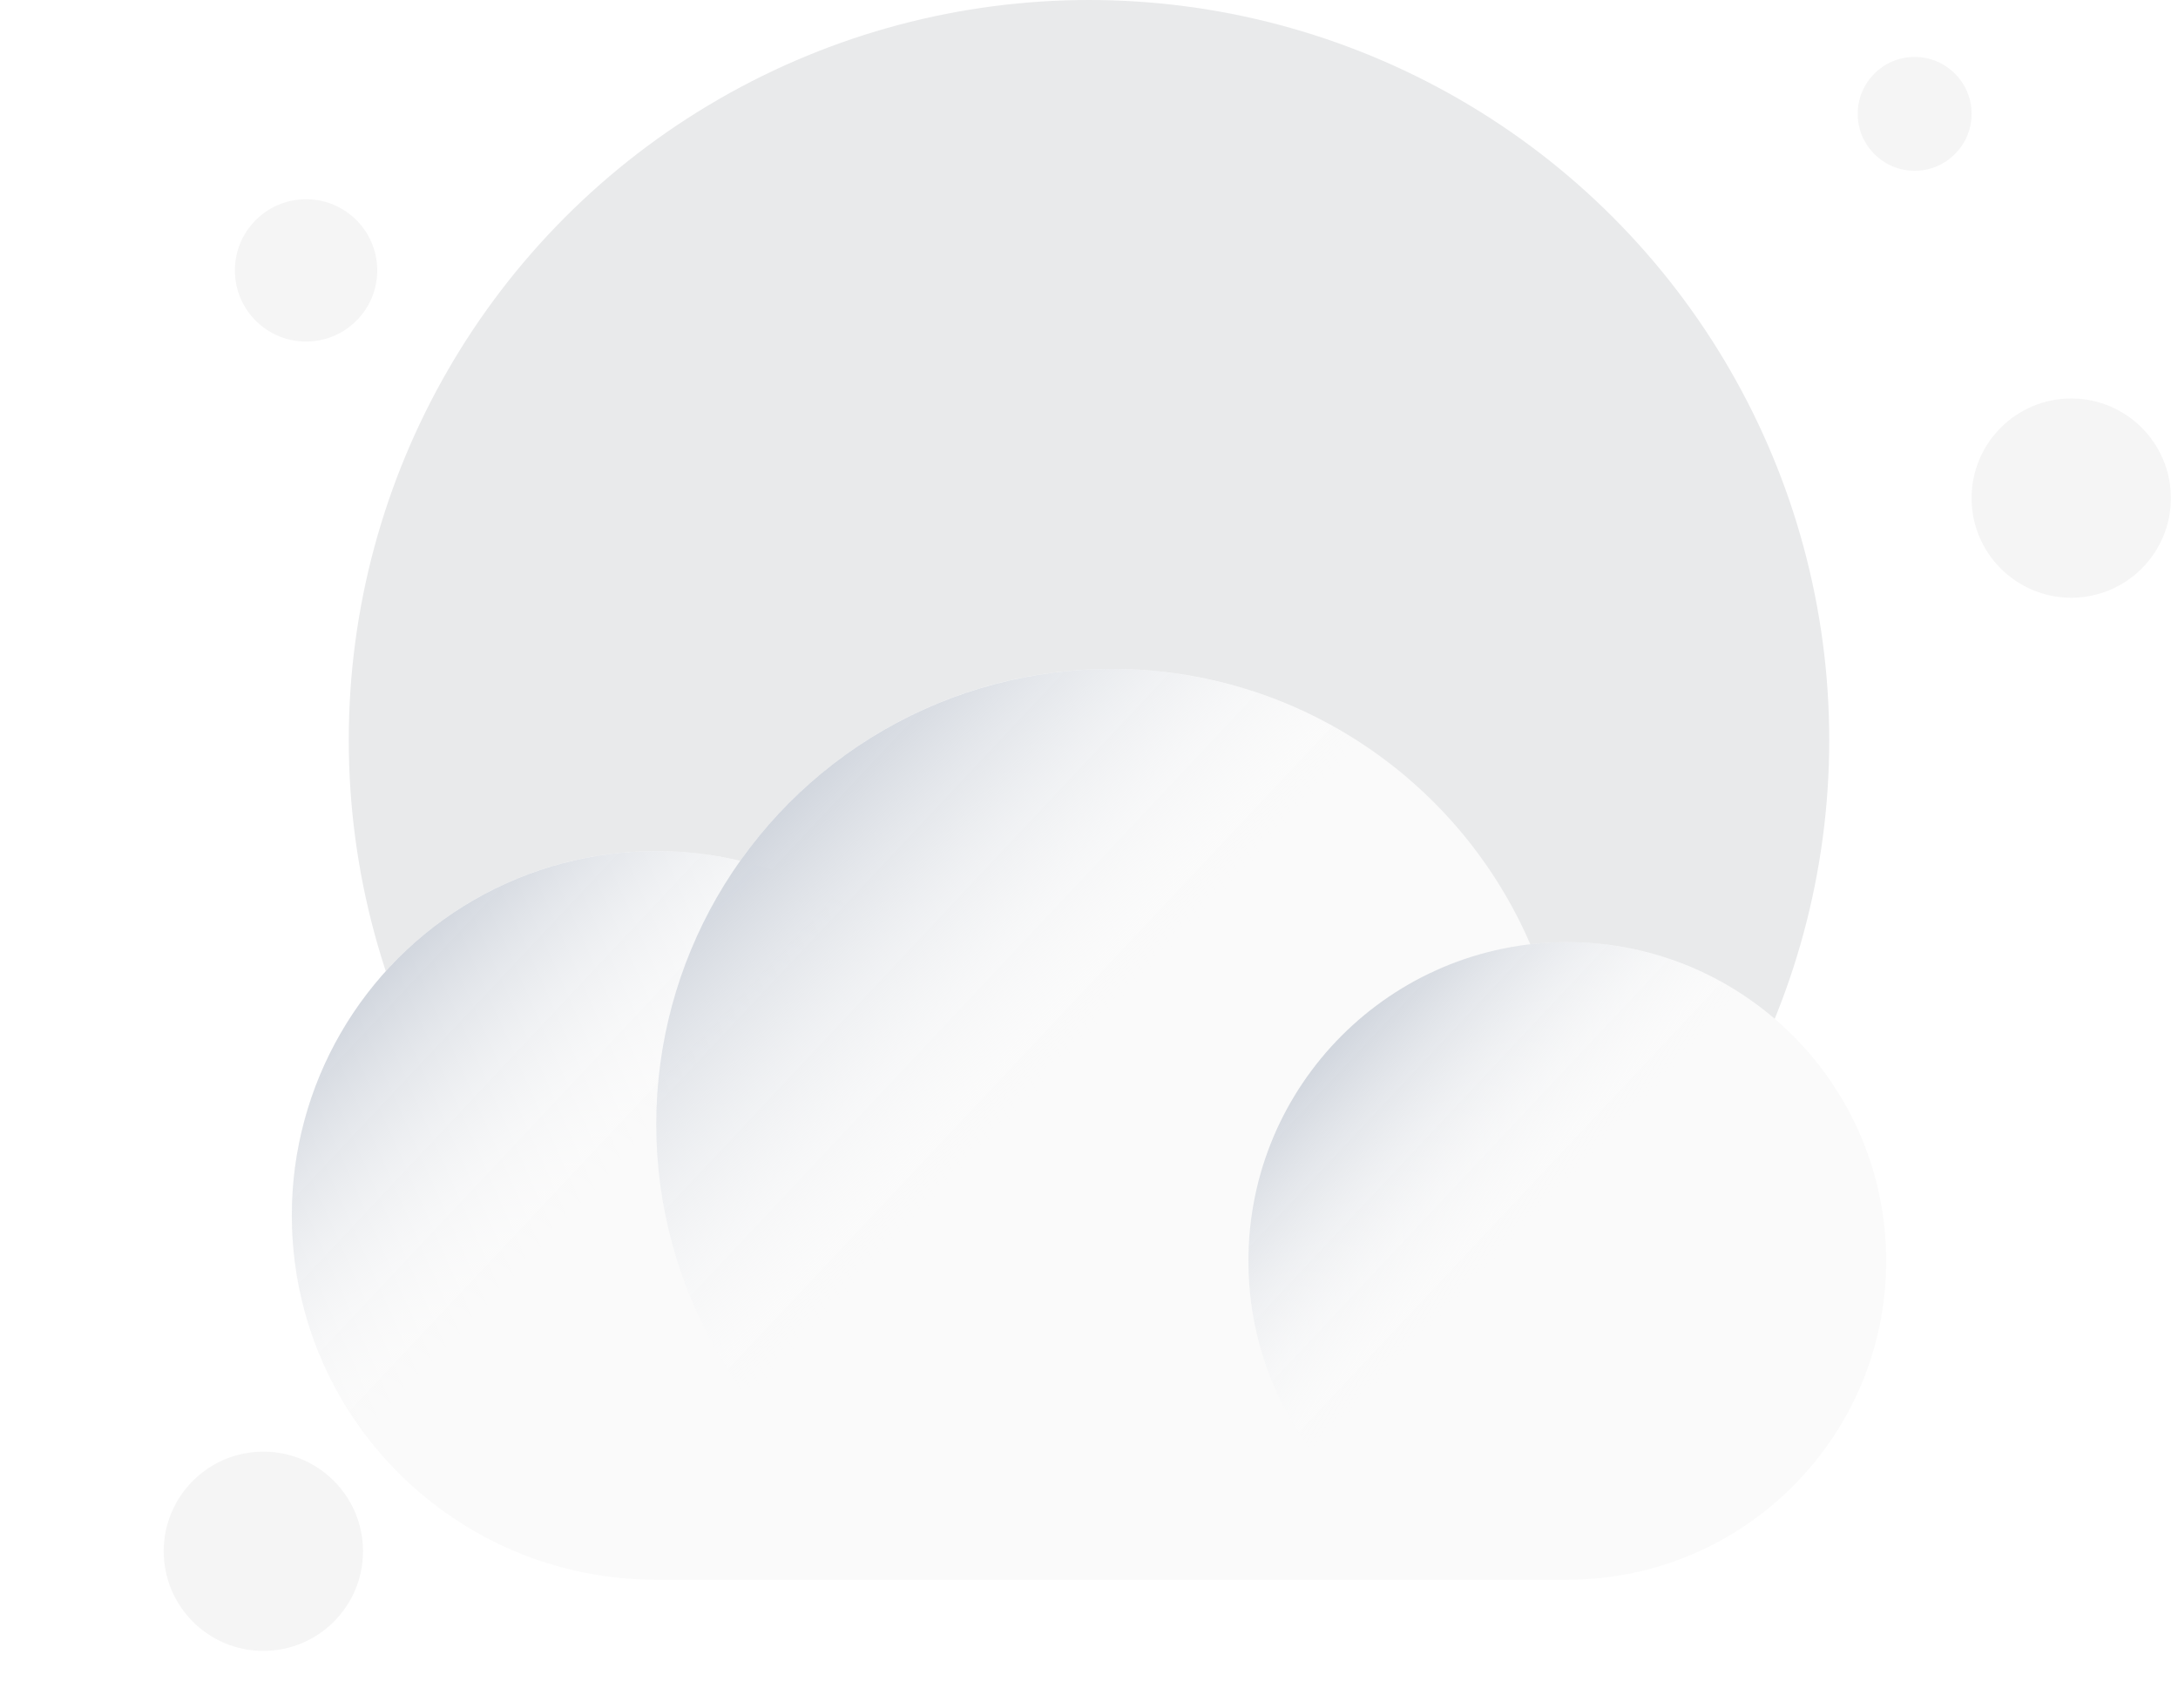
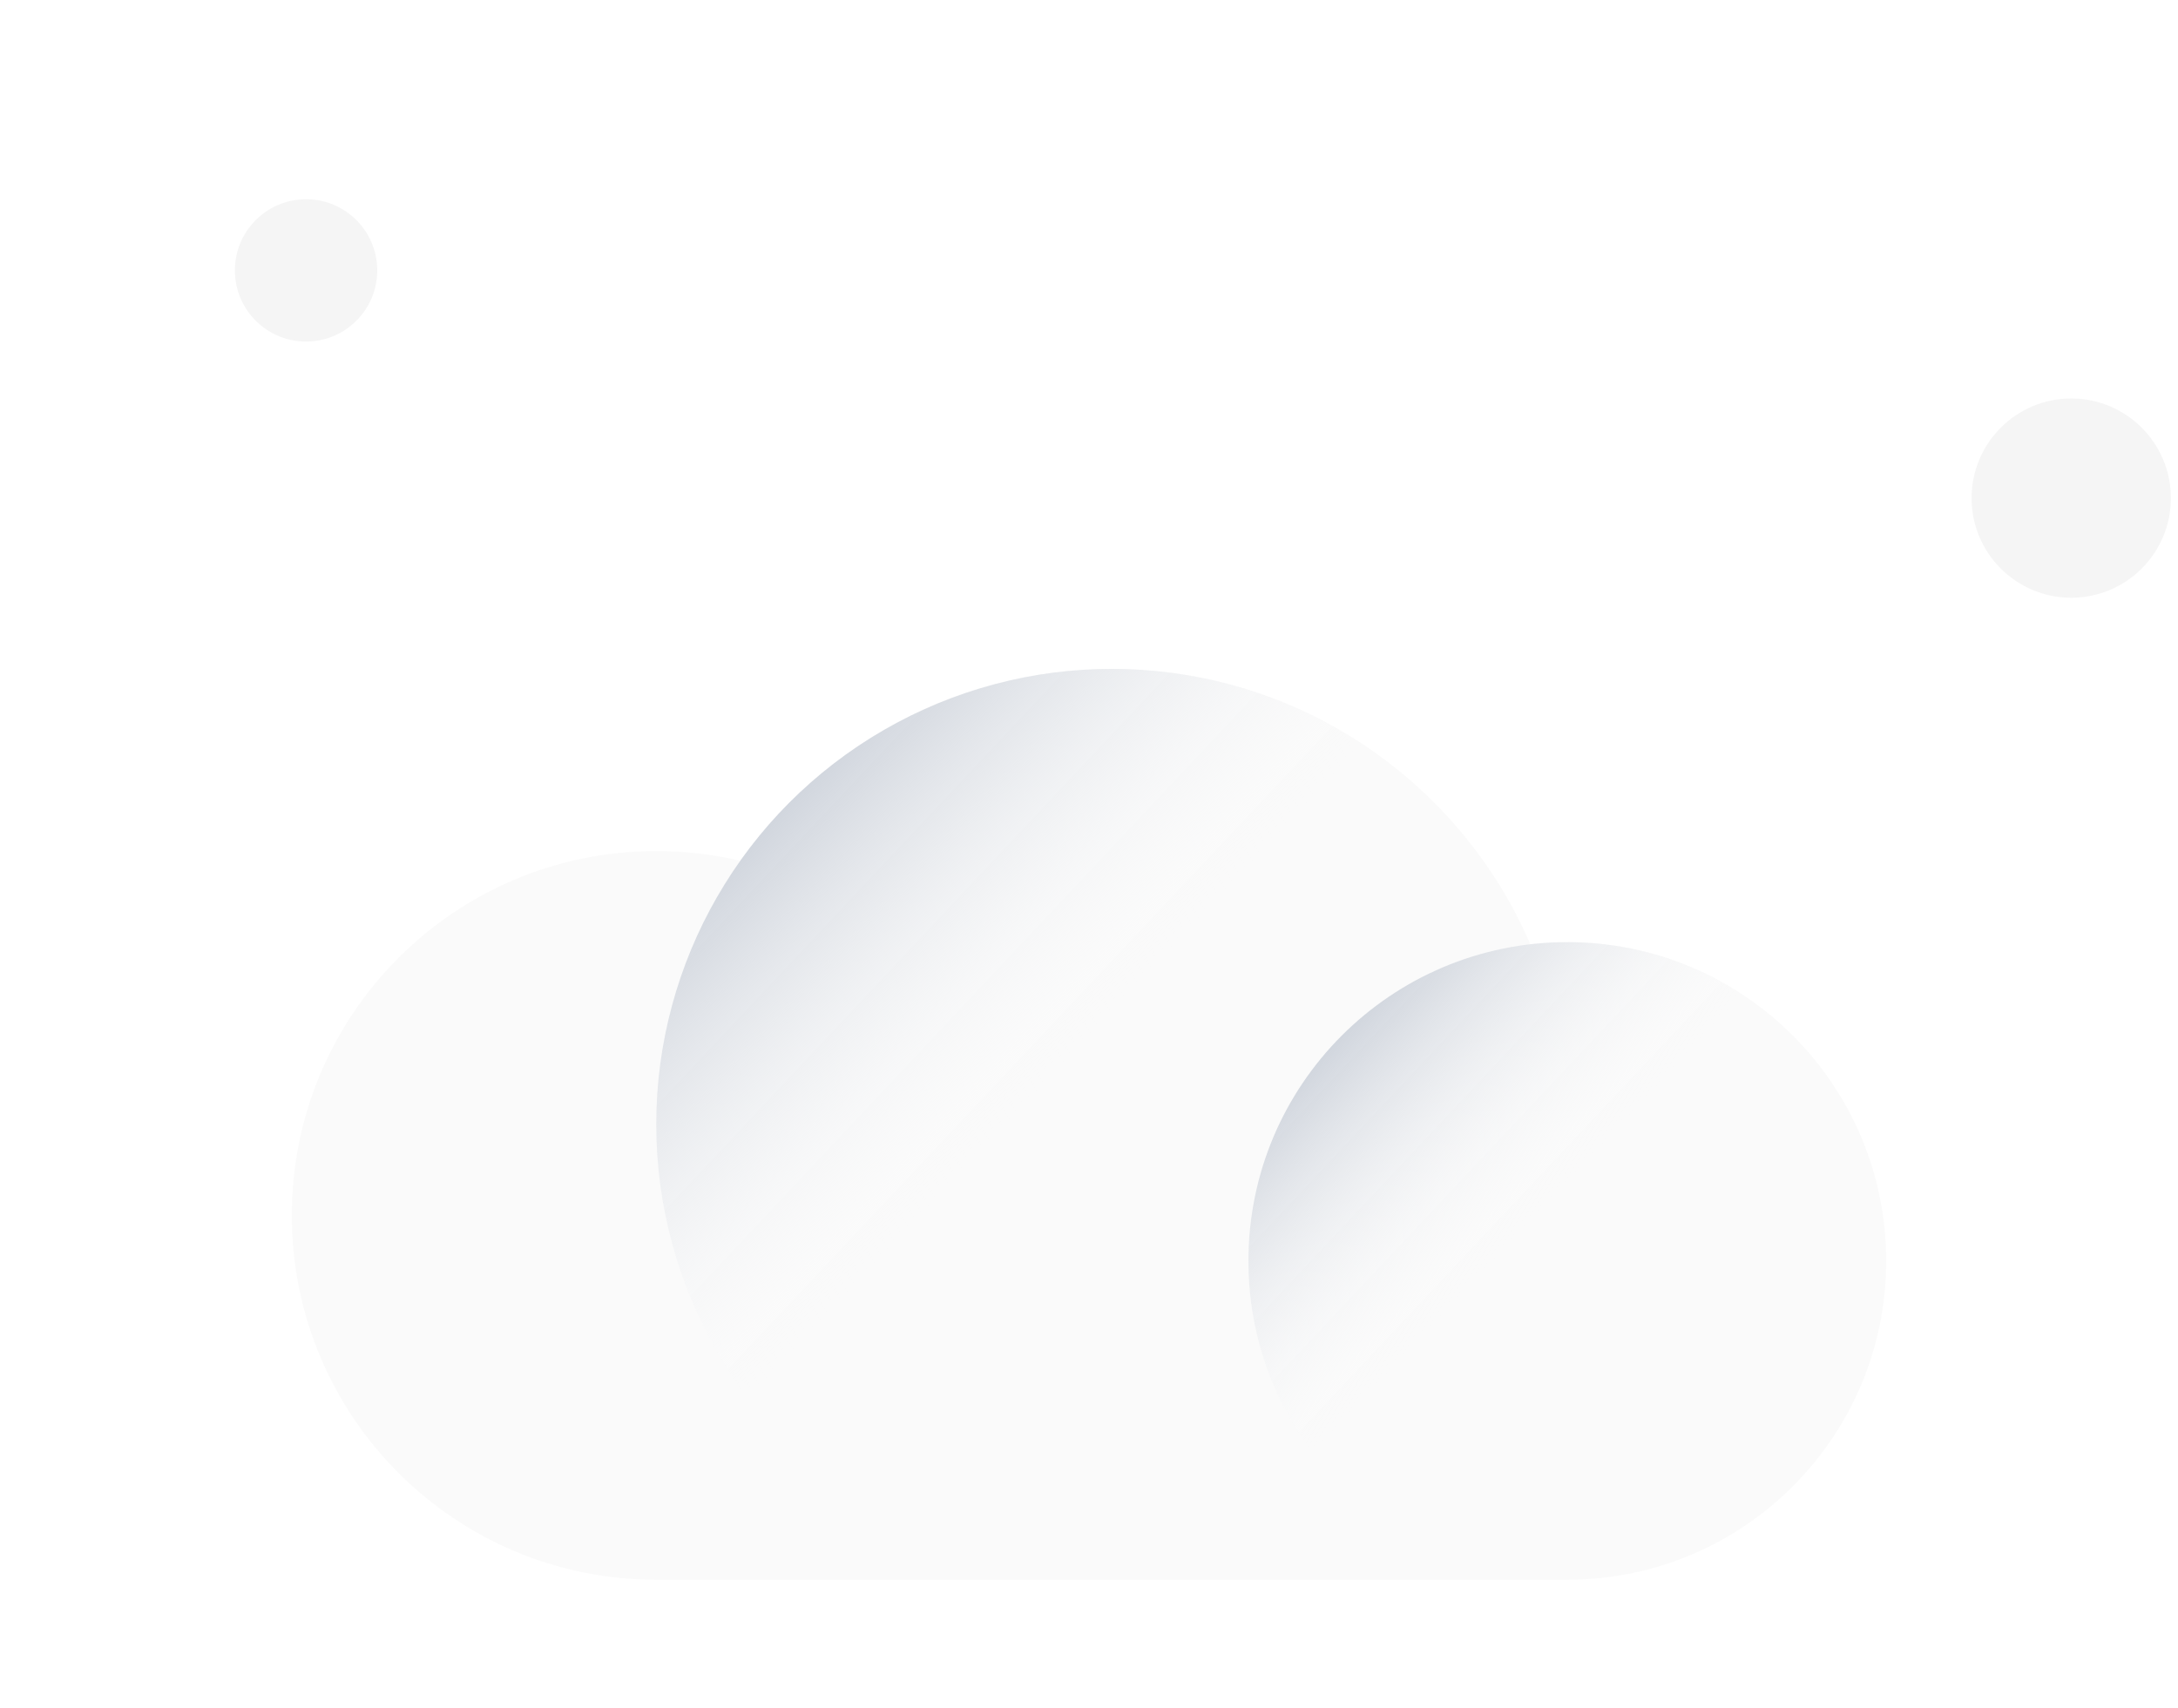
<svg xmlns="http://www.w3.org/2000/svg" width="153" height="120" viewBox="0 0 153 120" fill="none">
-   <circle cx="76.5" cy="52" r="52" fill="#E9EAEB" />
  <g filter="url(#filter0_ddd_285_1446)">
    <path d="M78.1 16C67.327 16 57.798 21.323 51.999 29.483C50.105 29.036 48.13 28.8 46.1 28.8C31.962 28.8 20.5 40.261 20.5 54.4C20.5 68.538 31.962 80 46.1 80L110.1 80C122.471 80 132.5 69.971 132.5 57.6C132.5 45.229 122.471 35.2 110.1 35.2C109.221 35.2 108.354 35.251 107.502 35.349C102.598 23.968 91.28 16 78.1 16Z" fill="#FAFAFA" />
-     <ellipse cx="46.1" cy="54.4" rx="25.6" ry="25.6" fill="url(#paint0_linear_285_1446)" />
    <circle cx="78.1" cy="48" r="32" fill="url(#paint1_linear_285_1446)" />
    <ellipse cx="110.1" cy="57.6" rx="22.4" ry="22.4" fill="url(#paint2_linear_285_1446)" />
  </g>
  <circle cx="21.5" cy="19" r="5" fill="#F5F5F5" />
-   <circle cx="18.5" cy="109" r="7" fill="#F5F5F5" />
  <circle cx="145.5" cy="35" r="7" fill="#F5F5F5" />
-   <circle cx="134.5" cy="8" r="4" fill="#F5F5F5" />
  <defs>
    <filter id="filter0_ddd_285_1446" x="0.5" y="16" width="152" height="104" filterUnits="userSpaceOnUse" color-interpolation-filters="sRGB">
      <feFlood flood-opacity="0" result="BackgroundImageFix" />
      <feColorMatrix in="SourceAlpha" type="matrix" values="0 0 0 0 0 0 0 0 0 0 0 0 0 0 0 0 0 0 127 0" result="hardAlpha" />
      <feMorphology radius="1.5" operator="erode" in="SourceAlpha" result="effect1_dropShadow_285_1446" />
      <feOffset dy="3" />
      <feGaussianBlur stdDeviation="1.5" />
      <feComposite in2="hardAlpha" operator="out" />
      <feColorMatrix type="matrix" values="0 0 0 0 0.039 0 0 0 0 0.051 0 0 0 0 0.071 0 0 0 0.04 0" />
      <feBlend mode="normal" in2="BackgroundImageFix" result="effect1_dropShadow_285_1446" />
      <feColorMatrix in="SourceAlpha" type="matrix" values="0 0 0 0 0 0 0 0 0 0 0 0 0 0 0 0 0 0 127 0" result="hardAlpha" />
      <feMorphology radius="4" operator="erode" in="SourceAlpha" result="effect2_dropShadow_285_1446" />
      <feOffset dy="8" />
      <feGaussianBlur stdDeviation="4" />
      <feComposite in2="hardAlpha" operator="out" />
      <feColorMatrix type="matrix" values="0 0 0 0 0.039 0 0 0 0 0.05 0 0 0 0 0.071 0 0 0 0.03 0" />
      <feBlend mode="normal" in2="effect1_dropShadow_285_1446" result="effect2_dropShadow_285_1446" />
      <feColorMatrix in="SourceAlpha" type="matrix" values="0 0 0 0 0 0 0 0 0 0 0 0 0 0 0 0 0 0 127 0" result="hardAlpha" />
      <feMorphology radius="4" operator="erode" in="SourceAlpha" result="effect3_dropShadow_285_1446" />
      <feOffset dy="20" />
      <feGaussianBlur stdDeviation="12" />
      <feComposite in2="hardAlpha" operator="out" />
      <feColorMatrix type="matrix" values="0 0 0 0 0.039 0 0 0 0 0.05 0 0 0 0 0.071 0 0 0 0.08 0" />
      <feBlend mode="normal" in2="effect2_dropShadow_285_1446" result="effect3_dropShadow_285_1446" />
      <feBlend mode="normal" in="SourceGraphic" in2="effect3_dropShadow_285_1446" result="shape" />
    </filter>
    <linearGradient id="paint0_linear_285_1446" x1="26.443" y1="37.486" x2="71.7" y2="80" gradientUnits="userSpaceOnUse">
      <stop stop-color="#D0D5DD" />
      <stop offset="0.351" stop-color="white" stop-opacity="0" />
    </linearGradient>
    <linearGradient id="paint1_linear_285_1446" x1="53.529" y1="26.857" x2="110.1" y2="80" gradientUnits="userSpaceOnUse">
      <stop stop-color="#D0D5DD" />
      <stop offset="0.351" stop-color="white" stop-opacity="0" />
    </linearGradient>
    <linearGradient id="paint2_linear_285_1446" x1="92.9" y1="42.8" x2="132.5" y2="80" gradientUnits="userSpaceOnUse">
      <stop stop-color="#D0D5DD" />
      <stop offset="0.351" stop-color="white" stop-opacity="0" />
    </linearGradient>
  </defs>
</svg>